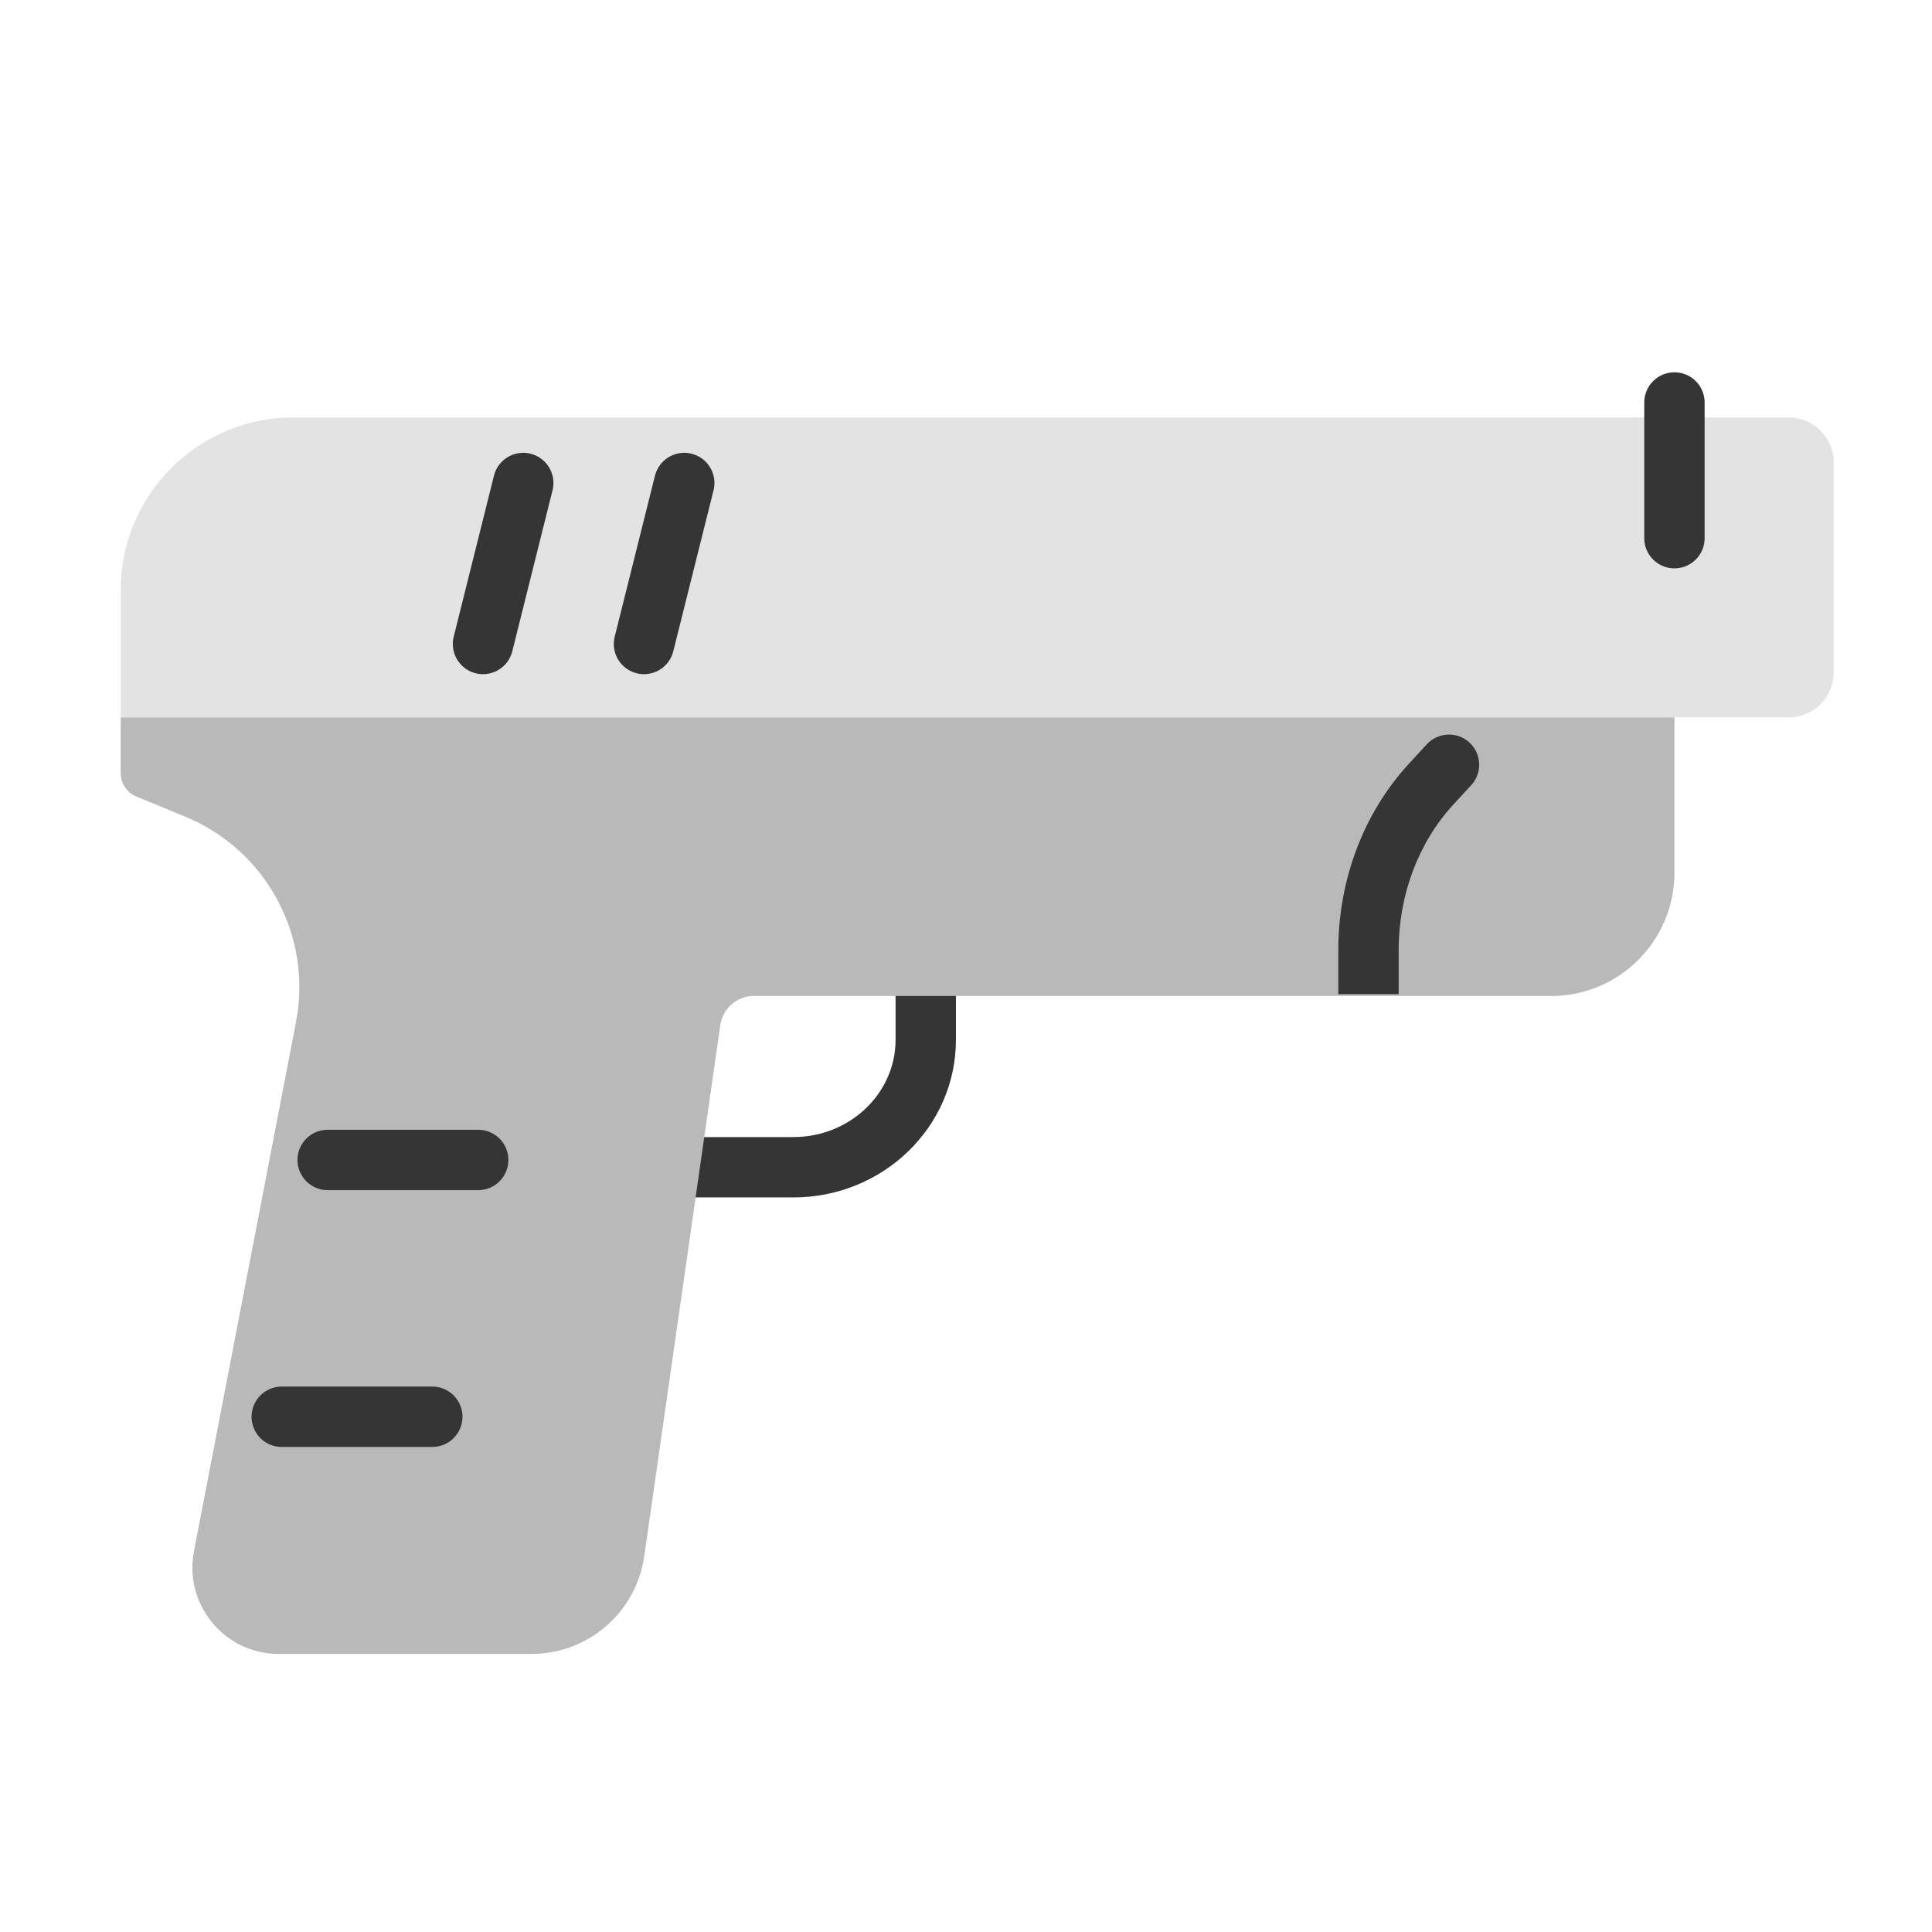
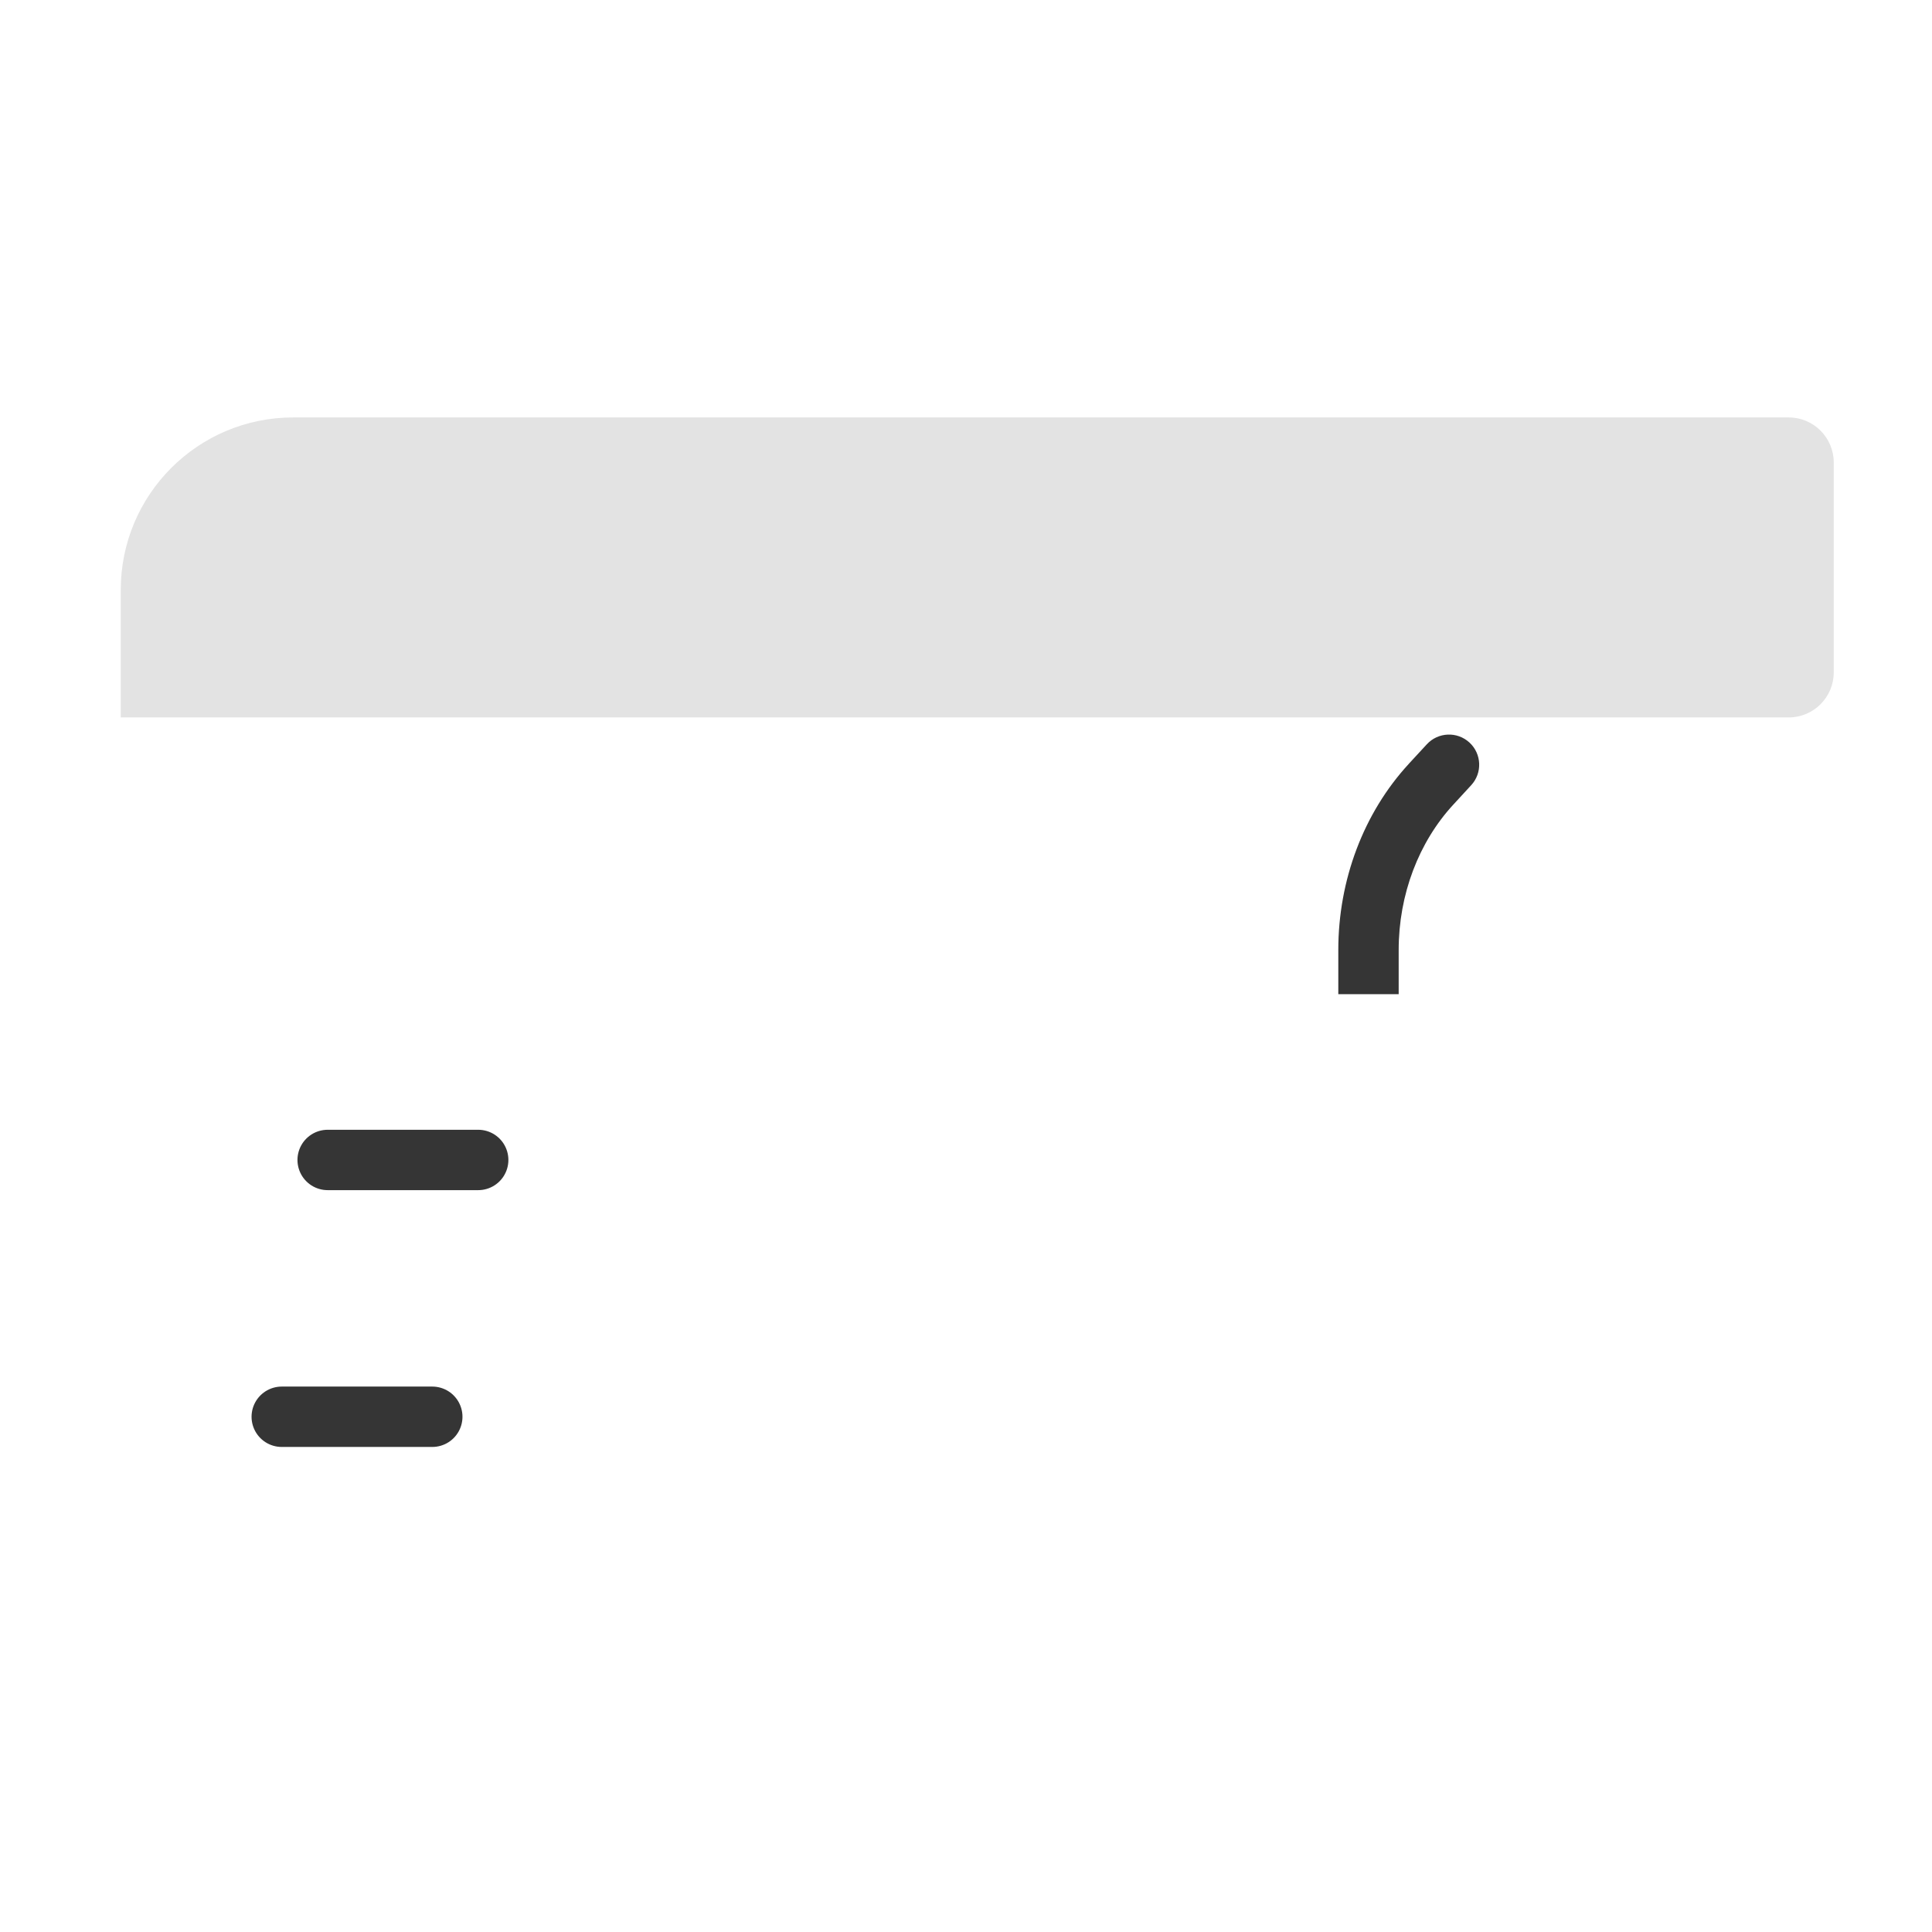
<svg xmlns="http://www.w3.org/2000/svg" width="64" height="64" viewBox="0 0 64 64" fill="none">
-   <path d="M30.667 32V34.444C30.667 36.776 28.702 38.667 26.278 38.667H21.333" stroke="#353535" stroke-width="2" />
  <path fill-rule="evenodd" clip-rule="evenodd" d="M4 23.766H59.252C60.077 23.766 60.745 23.097 60.745 22.273V15.321C60.745 14.497 60.077 13.828 59.252 13.828H9.713C6.557 13.828 4 16.385 4 19.541V23.766Z" fill="#E3E3E3" />
-   <path fill-rule="evenodd" clip-rule="evenodd" d="M4 23.766V25.617C4 25.953 4.203 26.256 4.513 26.384L6.135 27.052C8.821 28.158 10.356 31.005 9.805 33.858L6.425 51.388C6.085 53.151 7.436 54.789 9.232 54.789H17.609C19.484 54.789 21.075 53.41 21.341 51.553L23.861 33.957C23.941 33.405 24.415 32.994 24.972 32.994H51.381C53.639 32.994 55.468 31.163 55.468 28.907V23.766H4Z" fill="#B9B9B9" />
  <path d="M48.735 26.011C49.11 25.605 49.084 24.972 48.678 24.598C48.272 24.224 47.639 24.25 47.265 24.656L48.735 26.011ZM47.409 25.975L48.144 26.653L48.144 26.653L47.409 25.975ZM45.333 31.468H44.333H45.333ZM47.265 24.656L46.673 25.297L48.144 26.653L48.735 26.011L47.265 24.656ZM46.674 25.297C45.166 26.931 44.333 29.16 44.333 31.468H46.333C46.333 29.63 46.998 27.895 48.144 26.653L46.674 25.297ZM44.333 31.468V32.933H46.333V31.468H44.333Z" fill="#353535" />
-   <path d="M22.667 16L21.333 21.333" stroke="#353535" stroke-width="2" stroke-linecap="round" />
-   <path d="M17.333 16L16 21.333" stroke="#353535" stroke-width="2" stroke-linecap="round" />
  <path d="M10.854 38.425H15.841" stroke="#353535" stroke-width="2" stroke-linecap="round" />
  <path d="M9.333 46.932H14.32" stroke="#353535" stroke-width="2" stroke-linecap="round" />
-   <path d="M55.468 13.333V17.828" stroke="#353535" stroke-width="2" stroke-linecap="round" />
</svg>